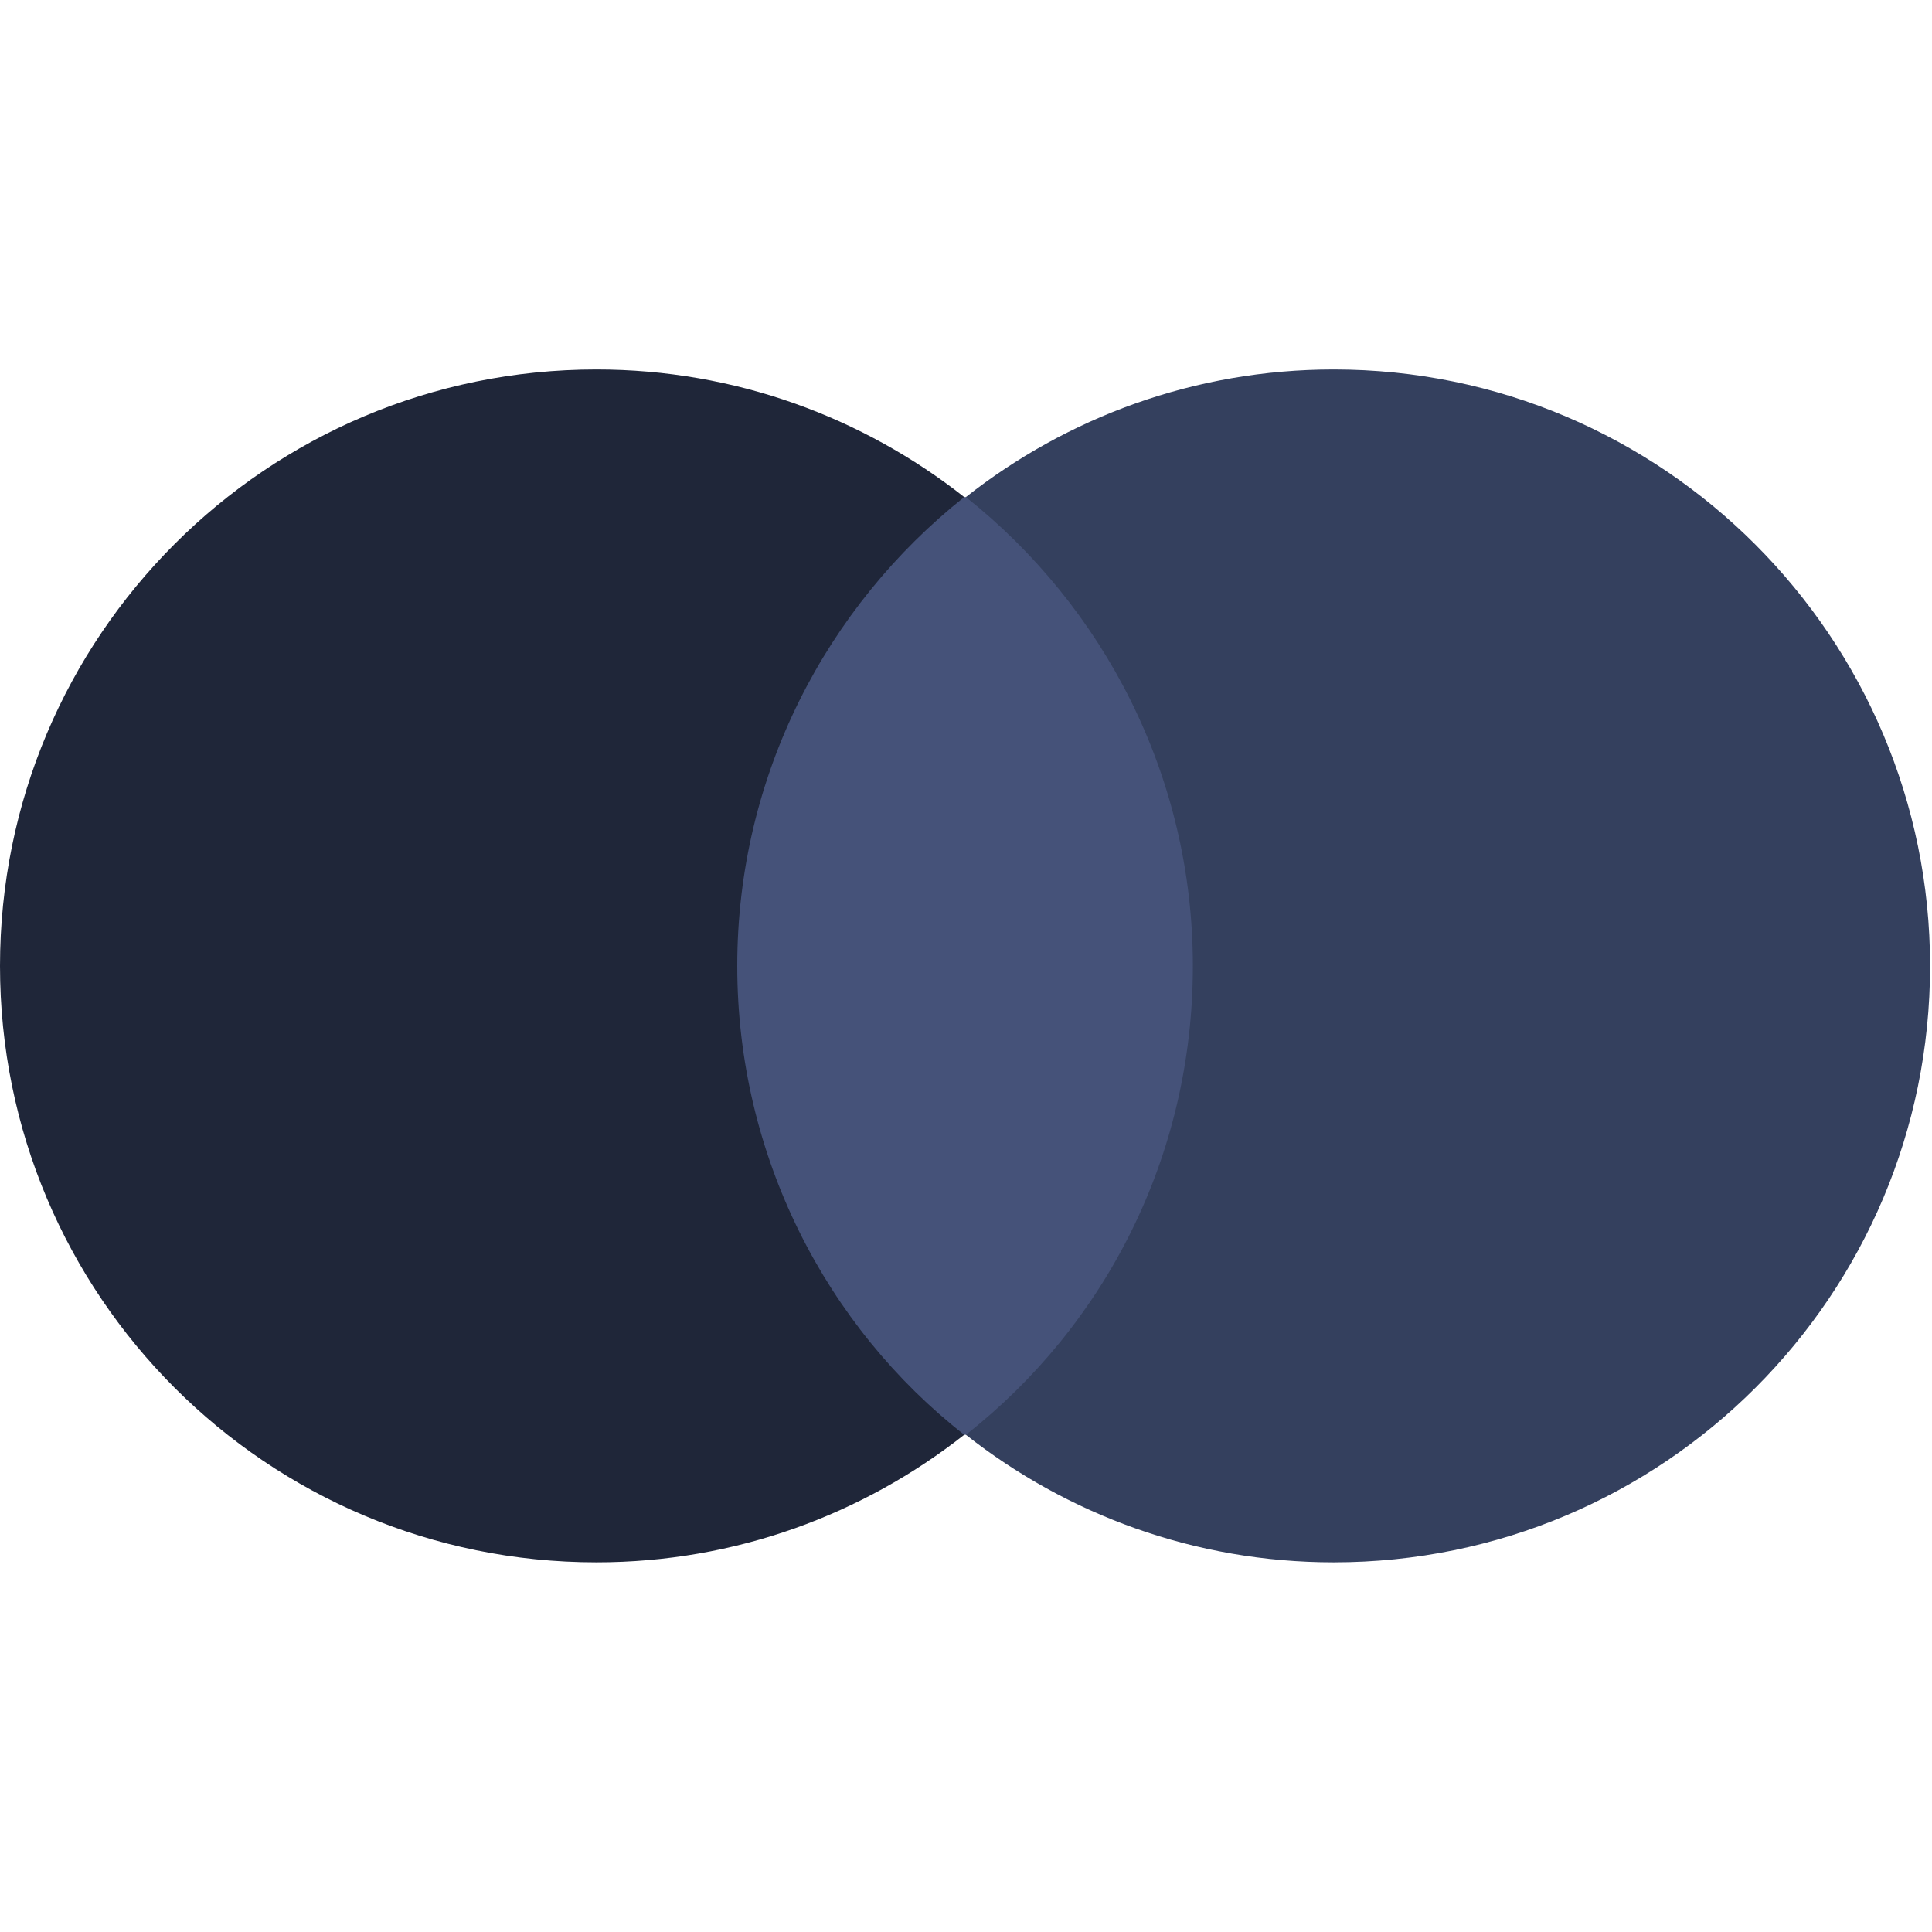
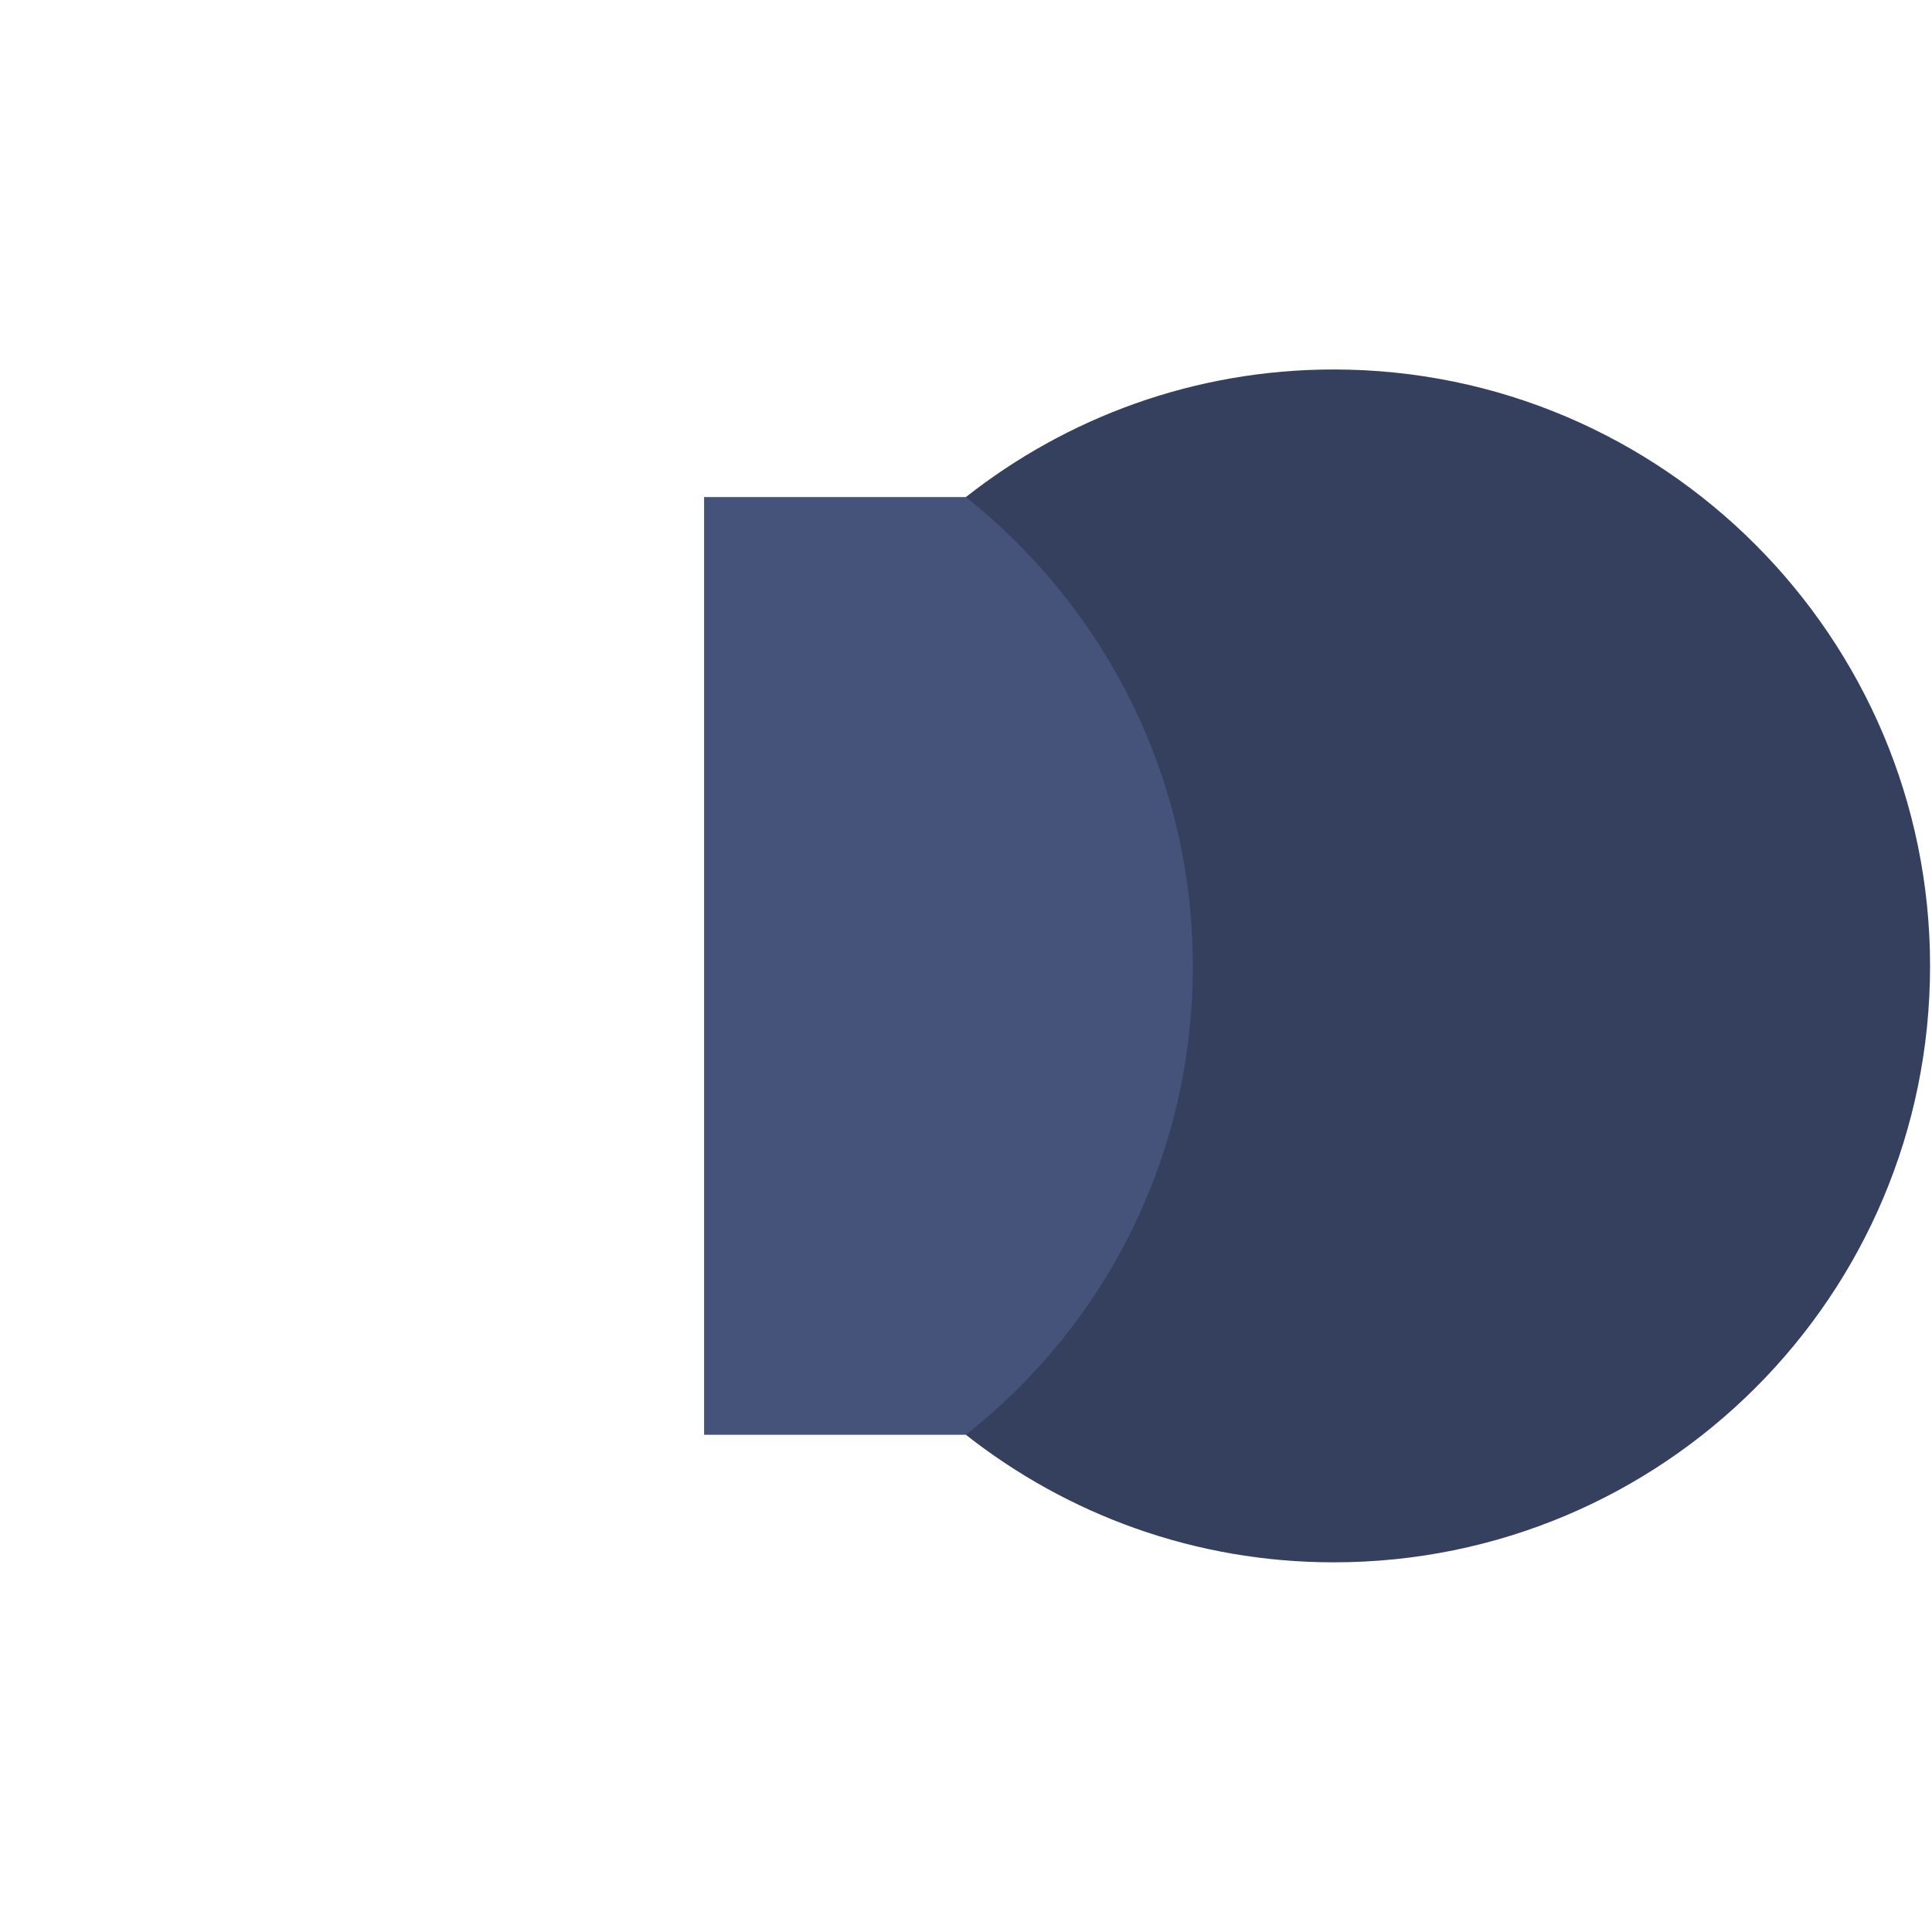
<svg xmlns="http://www.w3.org/2000/svg" width="50" height="50" viewBox="0 0 50 50" fill="none">
-   <path d="M31.728 12.864H18.222V37.132H31.728V12.864Z" fill="#455279" />
-   <path d="M19.08 24.998C19.08 20.067 21.395 15.694 24.954 12.864C22.338 10.806 19.037 9.562 15.435 9.562C6.903 9.562 0 16.465 0 24.998C0 33.53 6.903 40.433 15.435 40.433C19.037 40.433 22.338 39.19 24.954 37.132C21.395 34.345 19.08 29.929 19.08 24.998Z" fill="#1F2639" />
+   <path d="M31.728 12.864H18.222V37.132H31.728Z" fill="#455279" />
  <path d="M49.95 24.998C49.95 33.53 43.047 40.433 34.515 40.433C30.913 40.433 27.612 39.19 24.997 37.132C28.598 34.302 30.871 29.929 30.871 24.998C30.871 20.067 28.555 15.694 24.997 12.864C27.612 10.806 30.913 9.562 34.515 9.562C43.047 9.562 49.95 16.508 49.95 24.998Z" fill="#34405E" />
</svg>